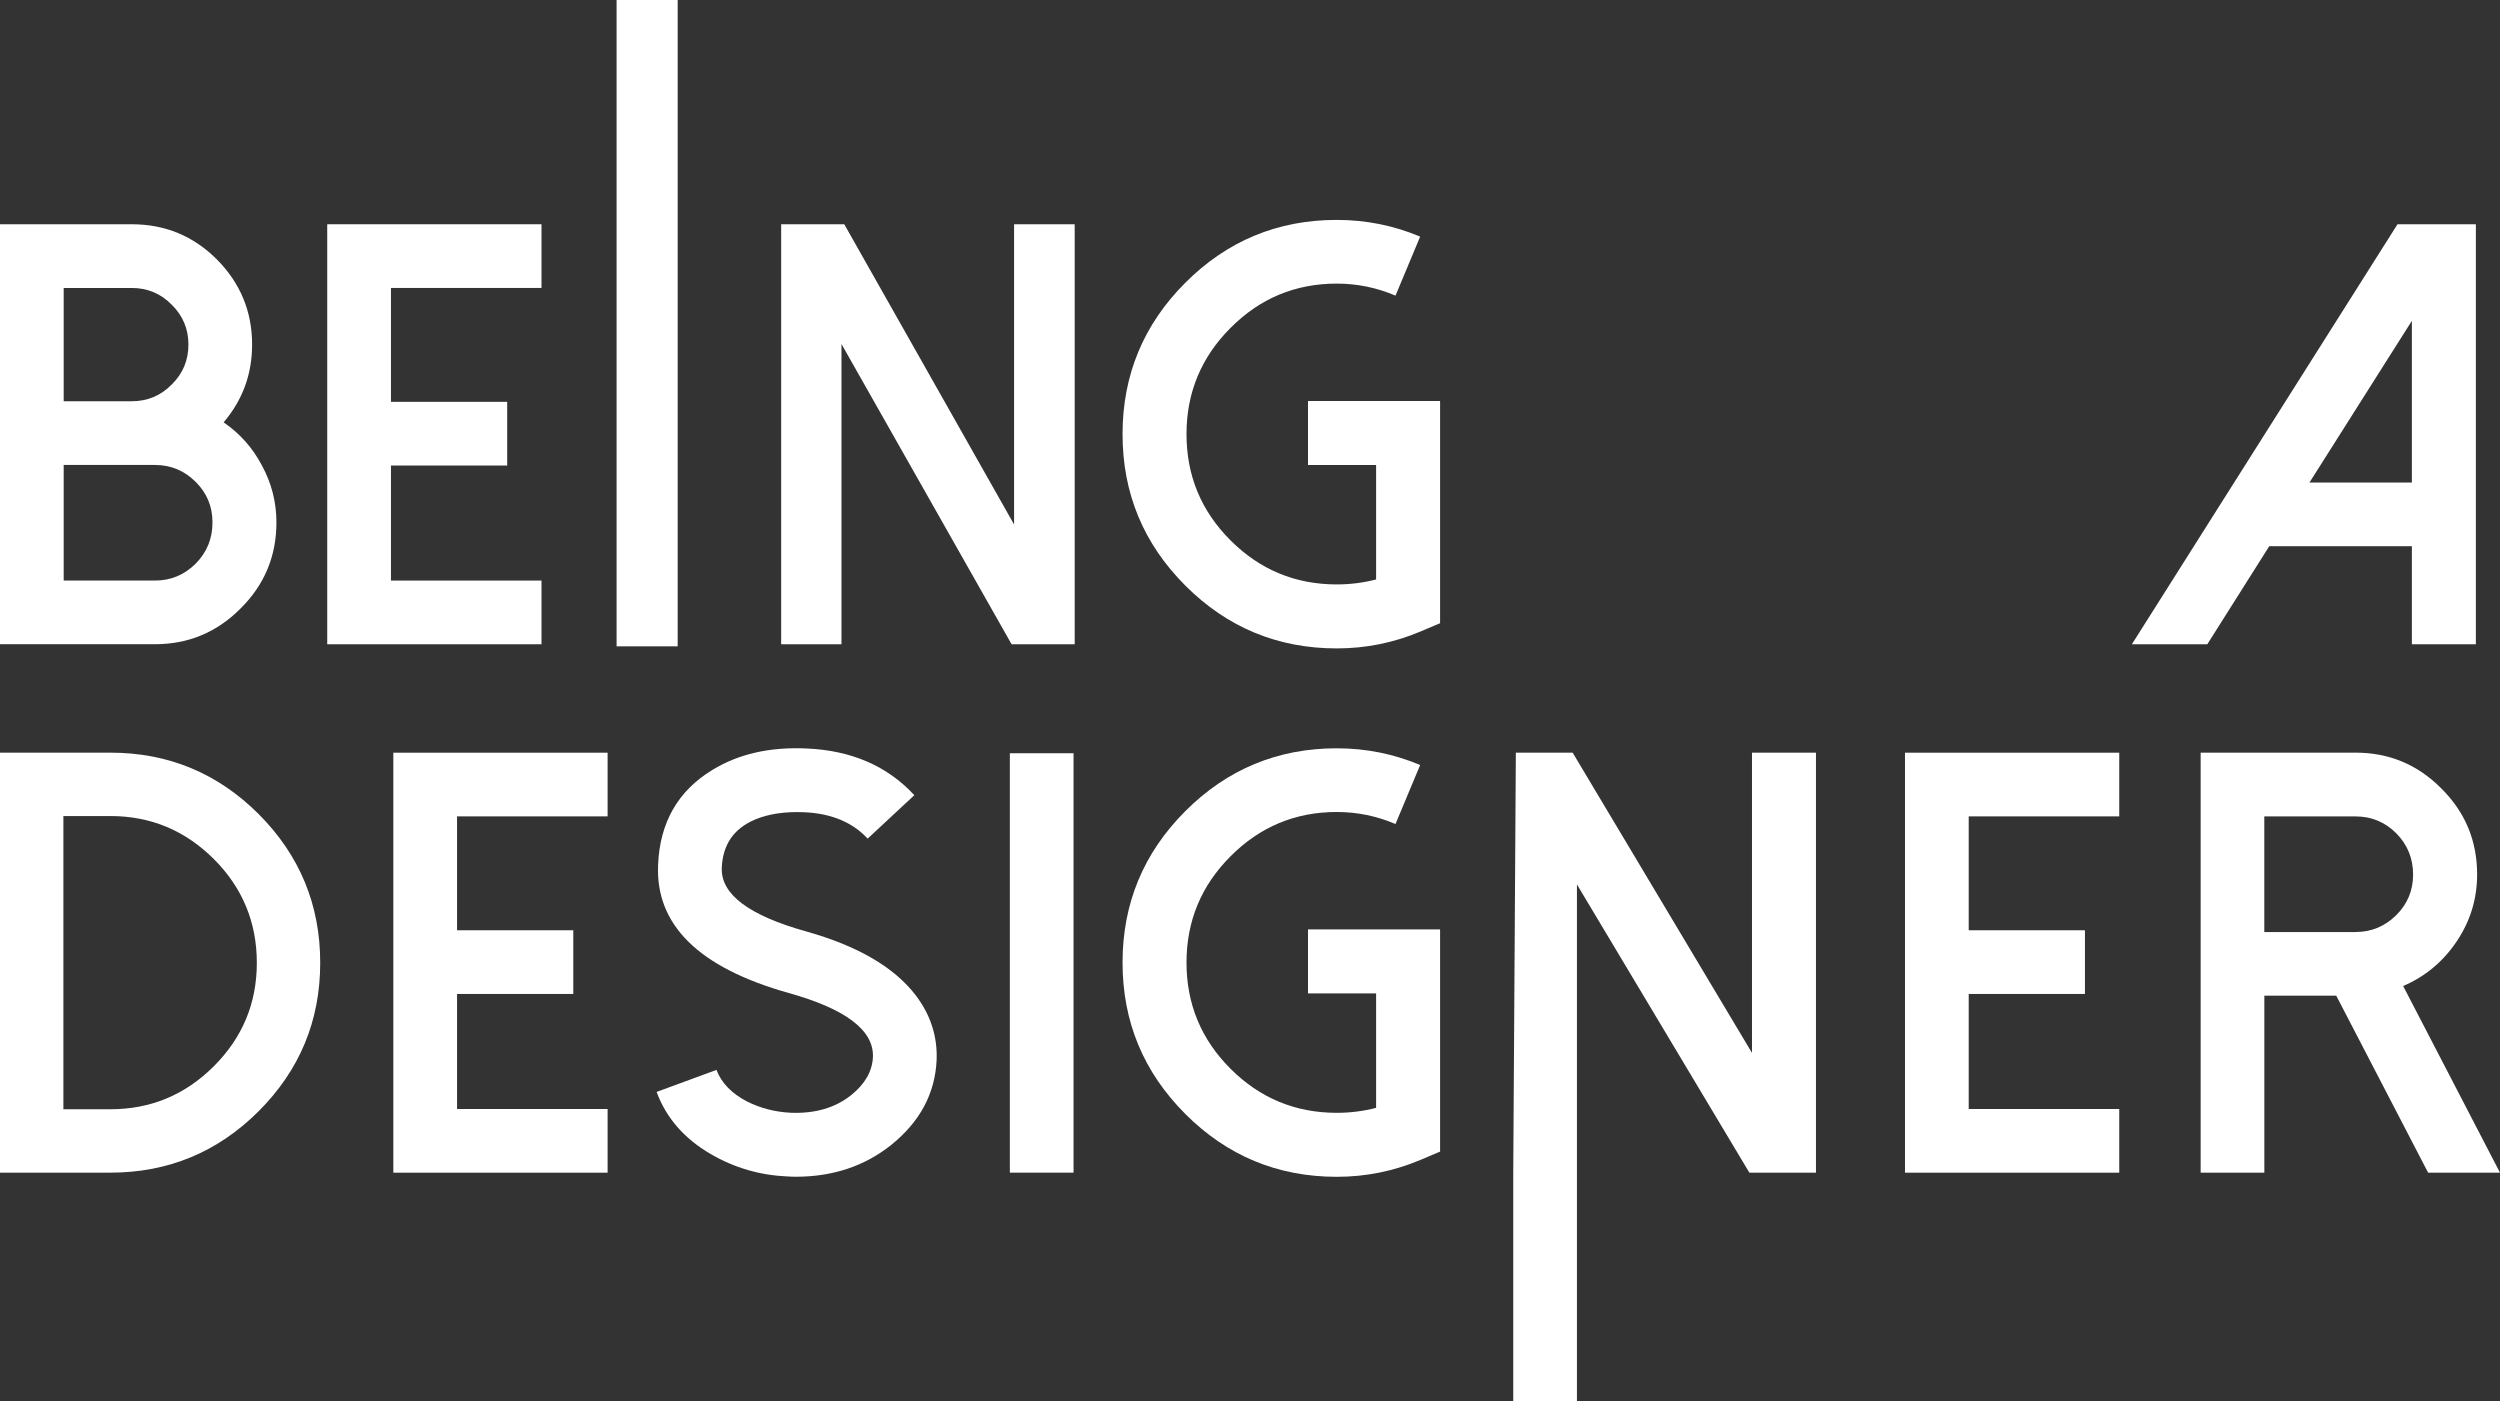
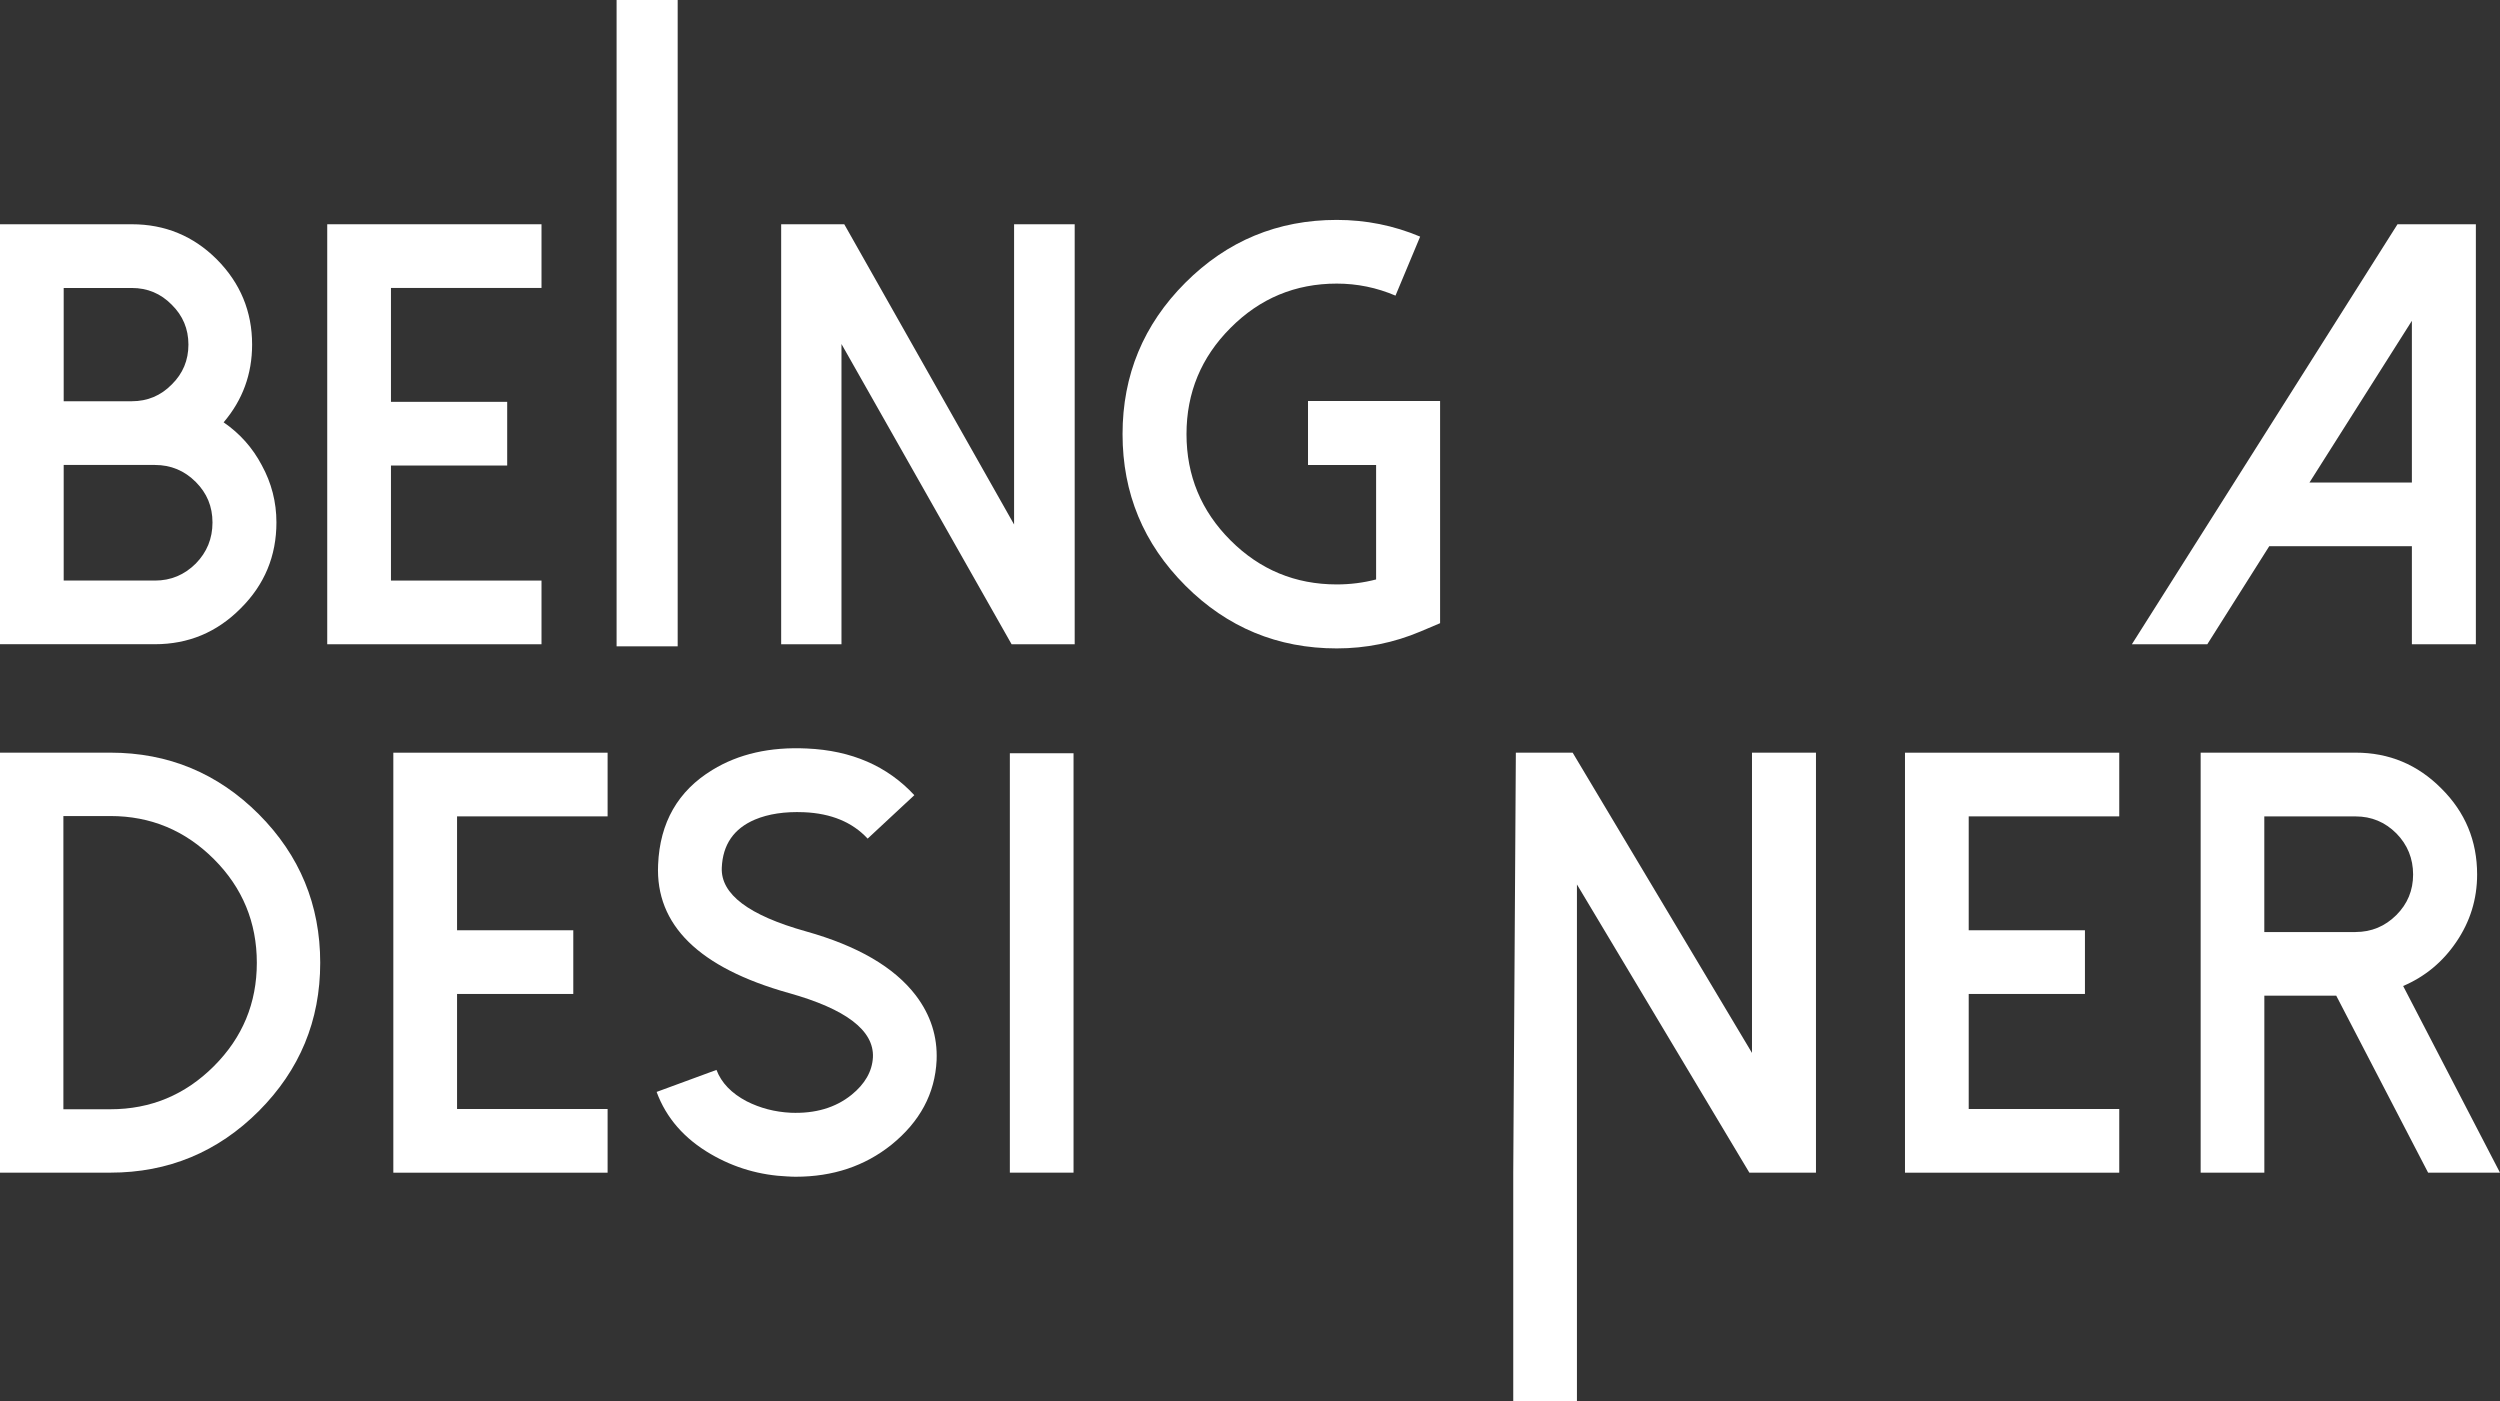
<svg xmlns="http://www.w3.org/2000/svg" id="Laag_1" data-name="Laag 1" viewBox="0 0 673.22 377.29">
  <rect x="0" y="0" width="673.22" height="377.29" fill="#333333" stroke="none" />
  <defs>
    <style>
      .cls-1 {
        fill: #fff;
      }
    </style>
  </defs>
  <polygon class="cls-1" points="471.79 202.69 471.79 283.54 423.5 202.69 408.2 202.69 407.5 315.78 407.5 377.29 424.65 377.29 424.65 238.17 471.08 315.78 489.02 315.78 489.02 202.69 471.79 202.69" />
  <rect class="cls-1" x="166.04" width="16.45" height="174.05" />
  <path class="cls-1" d="M0,173.49V60.39h35.49c8.96,0,16.6,3.16,22.92,9.48,6.32,6.38,9.48,14.02,9.48,22.92,0,7.96-2.56,14.94-7.67,20.94,4.37,3,7.8,6.85,10.27,11.54,2.63,4.79,3.95,9.93,3.95,15.41,0,9.06-3.21,16.78-9.64,23.16-6.38,6.43-14.07,9.64-23.08,9.64H0ZM17.15,108.05h18.34c4.22,0,7.8-1.5,10.75-4.5,3-2.95,4.5-6.53,4.5-10.75s-1.5-7.8-4.5-10.75c-2.95-3-6.53-4.5-10.75-4.5h-18.34v30.51ZM17.15,156.34h24.58c4.27,0,7.93-1.53,10.99-4.58,3-3.06,4.5-6.74,4.5-11.06s-1.5-7.9-4.5-10.91c-3.06-3.06-6.72-4.58-10.99-4.58h-24.58v31.14Z" />
  <path class="cls-1" d="M145.82,60.39v17.15h-40.54v30.67h31.3v17.15h-31.3v30.98h40.54v17.15h-57.7V60.39h57.7Z" />
  <path class="cls-1" d="M289.4,60.39v113.1h-16.99l-45.81-80.85v80.85h-16.24V60.39h16.99l45.73,80.85V60.39h16.32Z" />
  <path class="cls-1" d="M319.2,157.69c-11.28-11.28-16.91-24.87-16.91-40.78s5.64-29.51,16.91-40.78c11.28-11.28,24.87-16.91,40.78-16.91,7.85,0,15.33,1.5,22.45,4.5l-6.64,15.89c-5.06-2.16-10.33-3.24-15.81-3.24-11.17,0-20.71,3.98-28.61,11.93-7.9,7.9-11.86,17.44-11.86,28.61s3.95,20.71,11.86,28.61c7.9,7.9,17.44,11.86,28.61,11.86,3.64,0,7.17-.45,10.59-1.34v-30.82h-18.34v-17.23h35.57v59.83l-5.22,2.21c-7.22,3.06-14.75,4.58-22.6,4.58-15.91,0-29.51-5.64-40.78-16.91Z" />
  <path class="cls-1" d="M666.72,60.39v113.1h-17.23v-26.4h-38.41l-16.68,26.4h-20.31l71.53-113.1h21.1ZM621.91,129.94h27.58v-43.55l-27.58,43.55Z" />
  <path class="cls-1" d="M0,315.78v-113.1h29.72c15.6,0,28.93,5.53,39.99,16.6,11.01,11.06,16.52,24.4,16.52,39.99s-5.51,28.85-16.52,39.91c-11.06,11.06-24.4,16.6-39.99,16.6H0ZM17.07,298.71h12.65c10.85,0,20.15-3.87,27.9-11.62,7.69-7.69,11.54-16.97,11.54-27.82s-3.85-20.21-11.54-27.9c-7.75-7.75-17.05-11.62-27.9-11.62h-12.65v78.96Z" />
  <path class="cls-1" d="M163.62,202.69v17.15h-40.54v30.67h31.3v17.15h-31.3v30.98h40.54v17.15h-57.7v-113.1h57.7Z" />
  <path class="cls-1" d="M212.15,316.81c-7.48-.32-14.38-2.32-20.71-6.01-7.17-4.16-12.04-9.75-14.62-16.76l16.12-5.93c1.32,3.48,4.03,6.3,8.14,8.46,3.64,1.84,7.59,2.87,11.86,3.08,6.59.26,12.04-1.34,16.36-4.82,3.64-2.95,5.56-6.32,5.77-10.12.32-7.22-7.24-12.99-22.68-17.31-24.18-6.8-35.91-18.31-35.17-34.54.47-11.38,5.35-19.89,14.62-25.53,7.06-4.32,15.54-6.24,25.45-5.77,12.01.53,21.66,4.72,28.93,12.57l-12.57,11.7c-4.11-4.43-9.83-6.8-17.15-7.11-5.16-.21-9.56.45-13.2,1.98-5.69,2.42-8.67,6.74-8.93,12.96-.32,7.11,7.24,12.83,22.68,17.15,13.91,3.9,23.76,9.64,29.56,17.23,4,5.27,5.87,11.09,5.61,17.47-.42,8.96-4.48,16.54-12.17,22.76-7.17,5.74-15.75,8.61-25.77,8.61-.74,0-1.45-.03-2.13-.08Z" />
  <path class="cls-1" d="M289.09,315.78h-17.15v-112.94h17.15v112.94Z" />
-   <path class="cls-1" d="M319.2,299.98c-11.28-11.28-16.91-24.87-16.91-40.78s5.64-29.51,16.91-40.78c11.28-11.28,24.87-16.91,40.78-16.91,7.85,0,15.33,1.5,22.45,4.5l-6.64,15.89c-5.06-2.16-10.33-3.24-15.81-3.24-11.17,0-20.71,3.98-28.61,11.93-7.9,7.9-11.86,17.44-11.86,28.61s3.95,20.71,11.86,28.61c7.9,7.9,17.44,11.86,28.61,11.86,3.64,0,7.17-.45,10.59-1.34v-30.82h-18.34v-17.23h35.57v59.83l-5.22,2.21c-7.22,3.06-14.75,4.58-22.6,4.58-15.91,0-29.51-5.64-40.78-16.91Z" />
  <path class="cls-1" d="M570.69,202.69v17.15h-40.54v30.67h31.3v17.15h-31.3v30.98h40.54v17.15h-57.7v-113.1h57.7Z" />
  <path class="cls-1" d="M673.22,315.78h-19.36l-24.74-47.66h-19.36v47.66h-17.15v-113.1h41.73c9.01,0,16.7,3.21,23.08,9.64,6.43,6.38,9.64,14.09,9.64,23.16,0,6.64-1.87,12.7-5.61,18.18-3.64,5.37-8.4,9.33-14.31,11.86l26.08,50.27ZM634.33,250.98c4.27,0,7.93-1.53,10.99-4.58,3-3,4.5-6.64,4.5-10.91s-1.5-8.01-4.5-11.06c-3.06-3.06-6.72-4.58-10.99-4.58h-24.58v31.14h24.58Z" />
</svg>